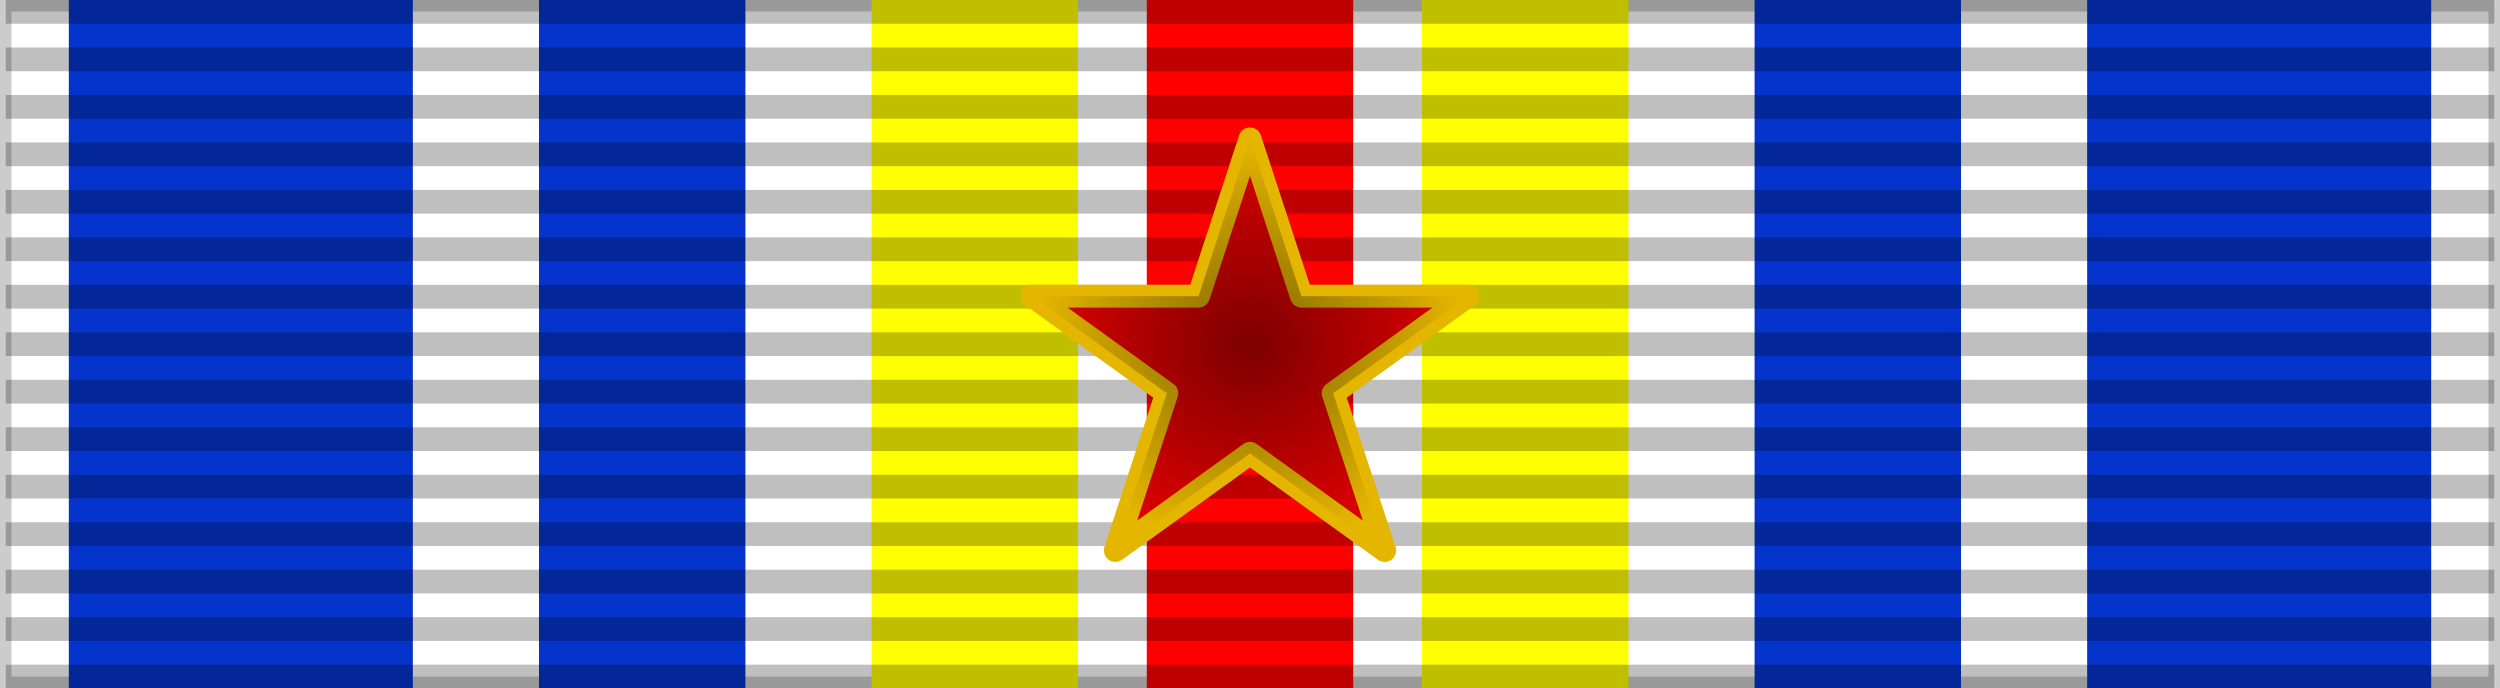
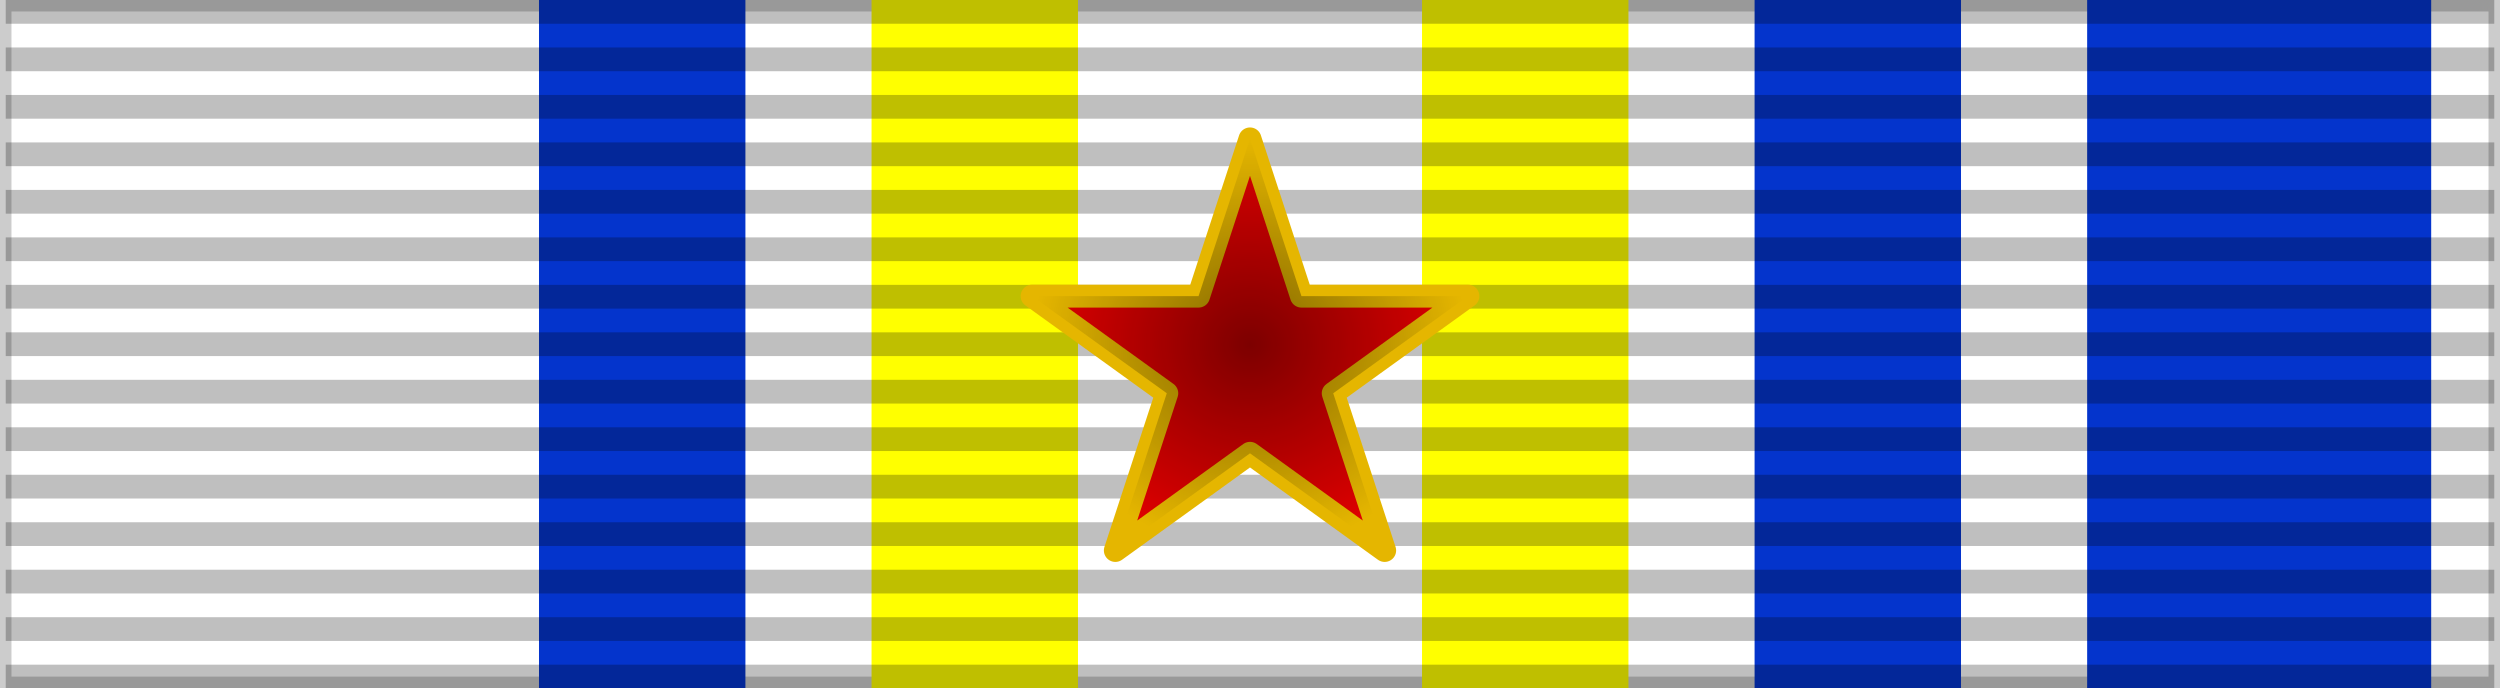
<svg xmlns="http://www.w3.org/2000/svg" xmlns:xlink="http://www.w3.org/1999/xlink" width="218" height="60">
  <rect width="100%" height="100%" fill="#333333" stroke="none" />
  <defs>
    <linearGradient id="linearGradient18902">
      <stop style="stop-color:#000000;stop-opacity:0.44;" offset="0" />
      <stop style="stop-color:#000000;stop-opacity:0;" offset="1" />
    </linearGradient>
    <radialGradient xlink:href="#linearGradient18902" id="radialGradient3044" gradientUnits="userSpaceOnUse" gradientTransform="matrix(1,0,0,0.944,0,1.667)" cx="109" cy="29.957" fx="109" fy="29.957" r="19" />
  </defs>
  <rect width="218" height="60" fill="#fff" stroke="#000" stroke-width="2" stroke-opacity="0.2" />
-   <rect width="30" height="60" x="6" fill="#0434cc" />
  <rect width="18" height="60" x="47" fill="#0434cc" />
  <rect width="18" height="60" x="76" fill="#ff0" />
-   <rect width="18" height="60" x="100" fill="#f00" />
  <rect width="18" height="60" x="124" fill="#ff0" />
  <rect width="18" height="60" x="153" fill="#0434cc" />
  <rect width="30" height="60" x="182" fill="#0434cc" />
  <path d="m 109,0 0,60" opacity="0.25" stroke="#000" stroke-width="217" stroke-dasharray="2.07" />
  <g transform="translate(89,-1002.562)">
    <g style="display:inline" transform="translate(-89,1002.662)">
      <path d="m 109,12.014 -4.485,13.707 -14.515,0 11.743,8.471 L 97.258,47.9 109,39.429 120.742,47.9 116.257,34.193 128,25.722 l -14.515,0 -4.486,-13.707 z" style="fill:#df0000;fill-opacity:1;fill-rule:nonzero;stroke:#e5b600;stroke-width:2;stroke-linecap:round;stroke-linejoin:round;stroke-miterlimit:4;stroke-opacity:1;stroke-dasharray:none;stroke-dashoffset:0;display:inline" />
      <path style="fill:url(#radialGradient3044);fill-opacity:1;fill-rule:nonzero;stroke:none;display:inline" d="m 109,12.014 -4.485,13.707 -14.515,0 11.743,8.471 L 97.258,47.9 109,39.429 120.742,47.9 116.257,34.193 128,25.722 l -14.515,0 -4.486,-13.707 z" />
    </g>
  </g>
</svg>